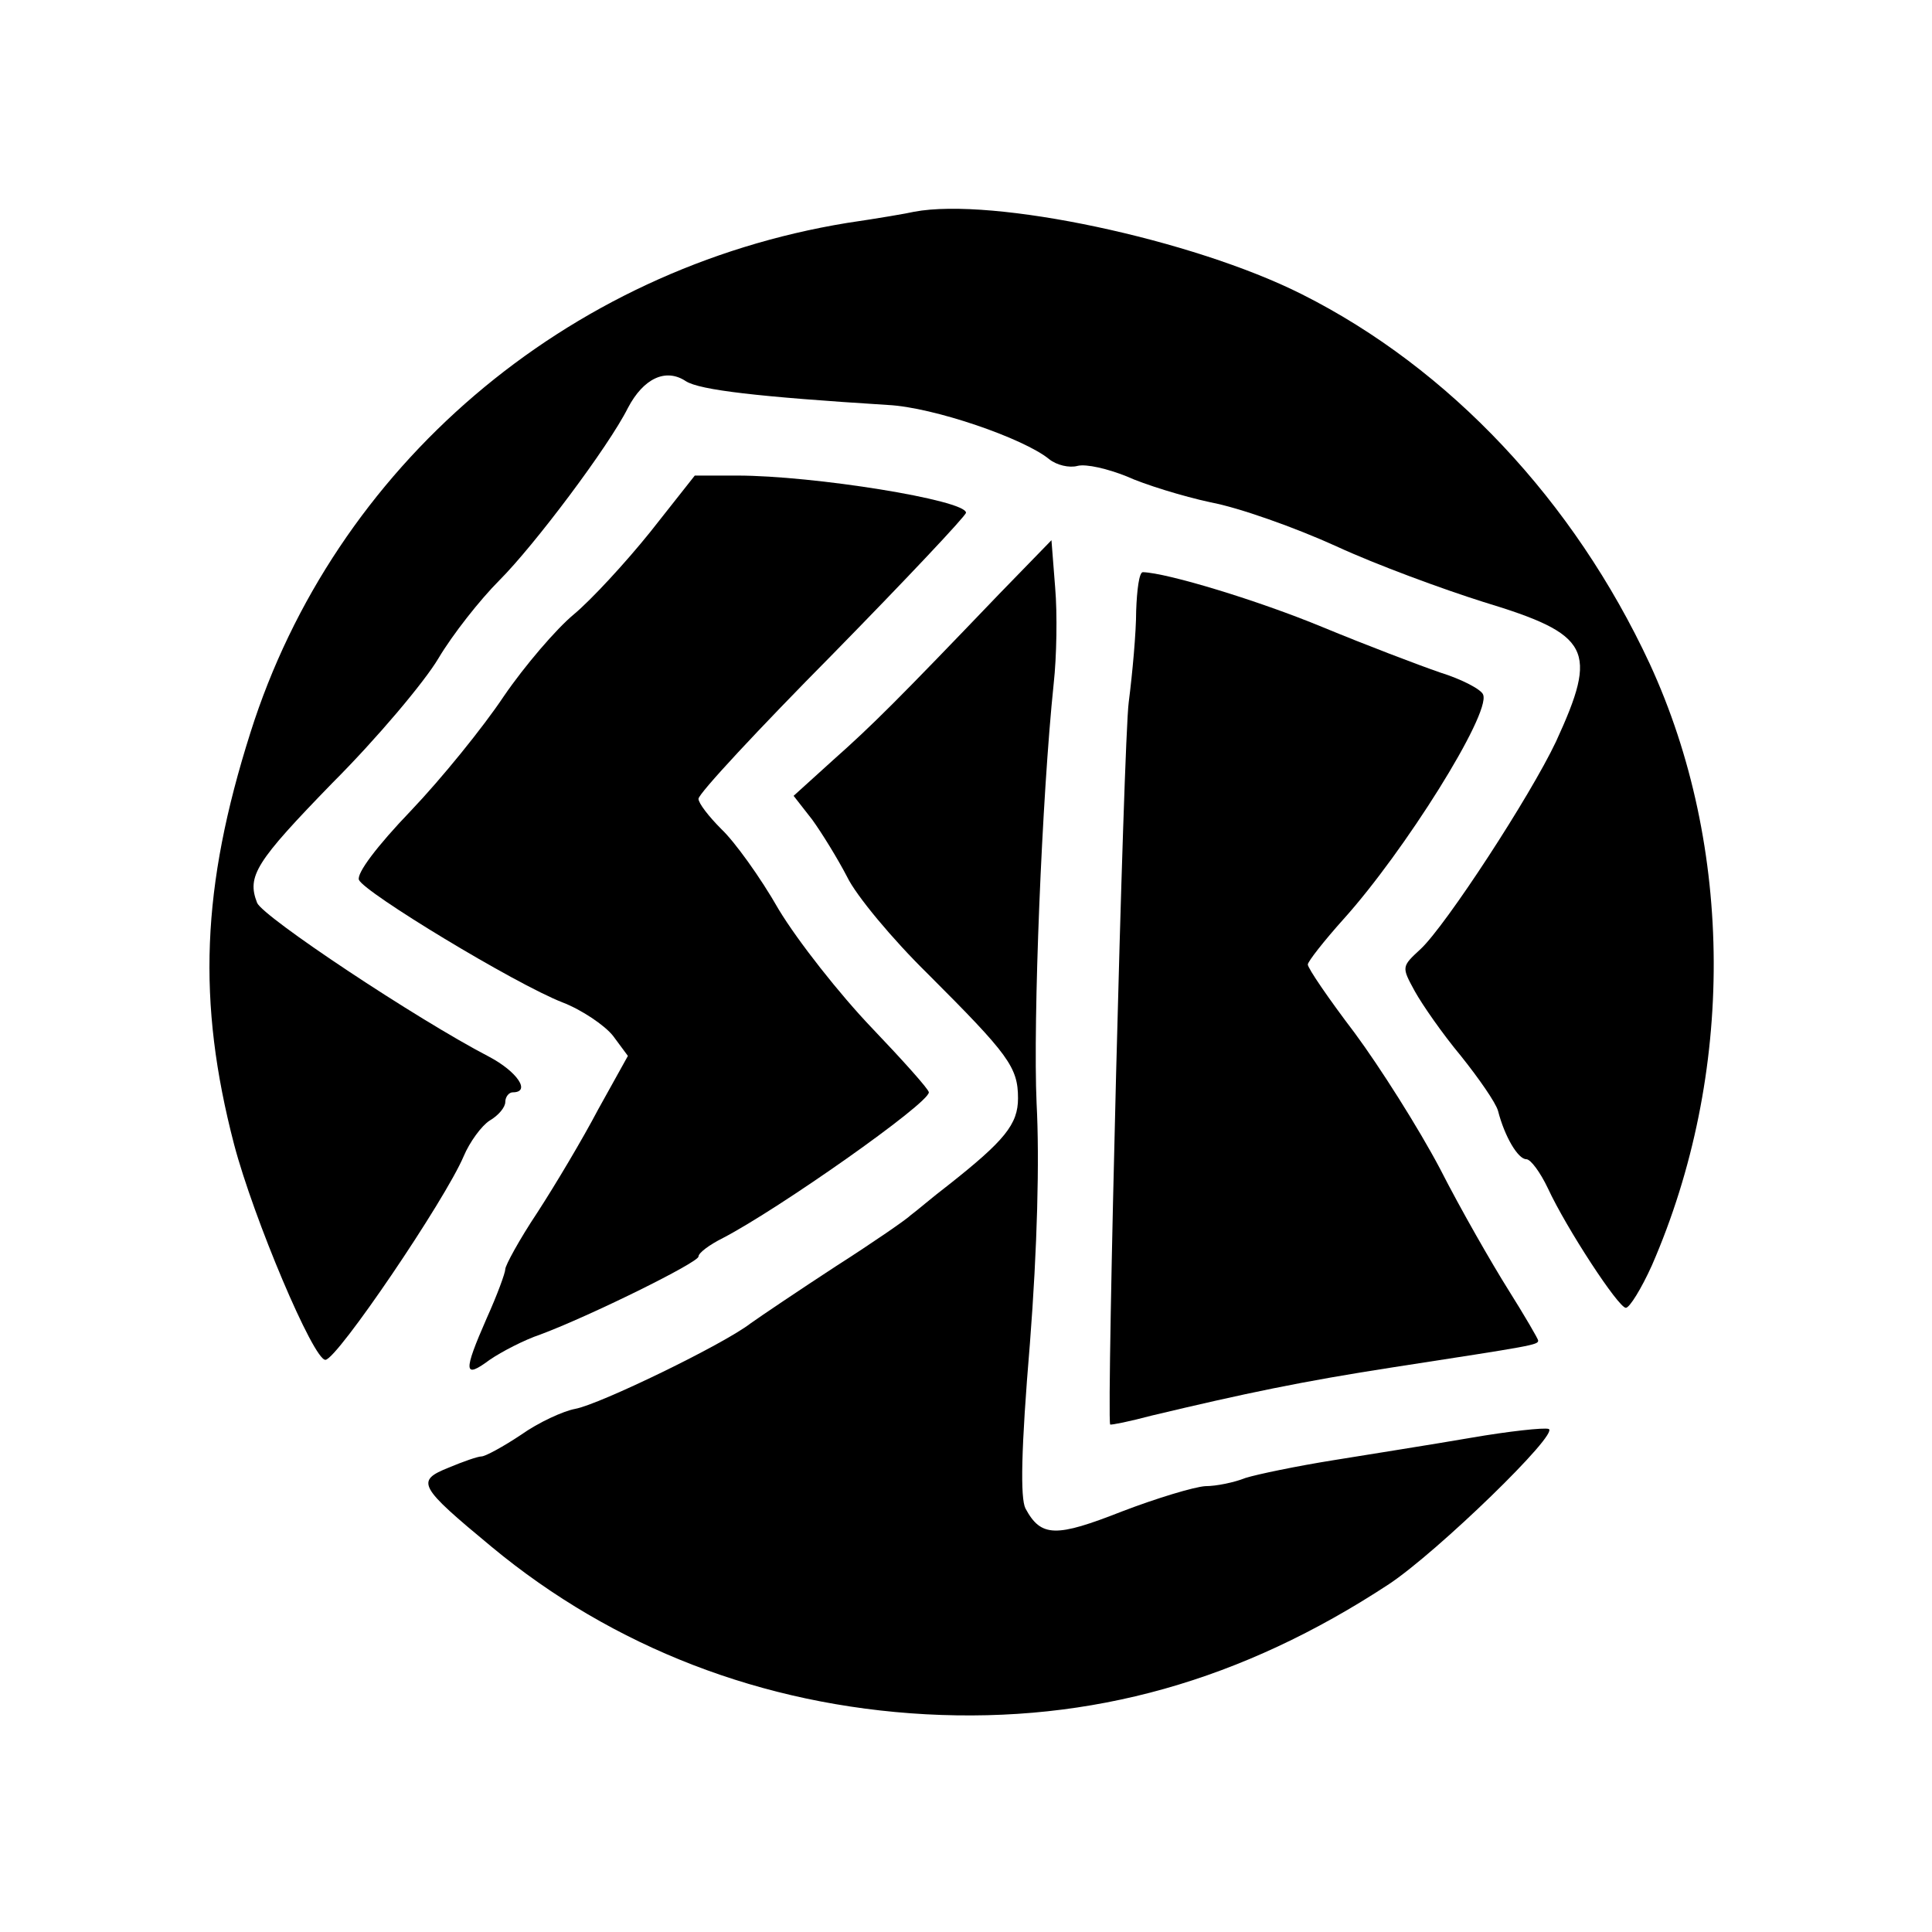
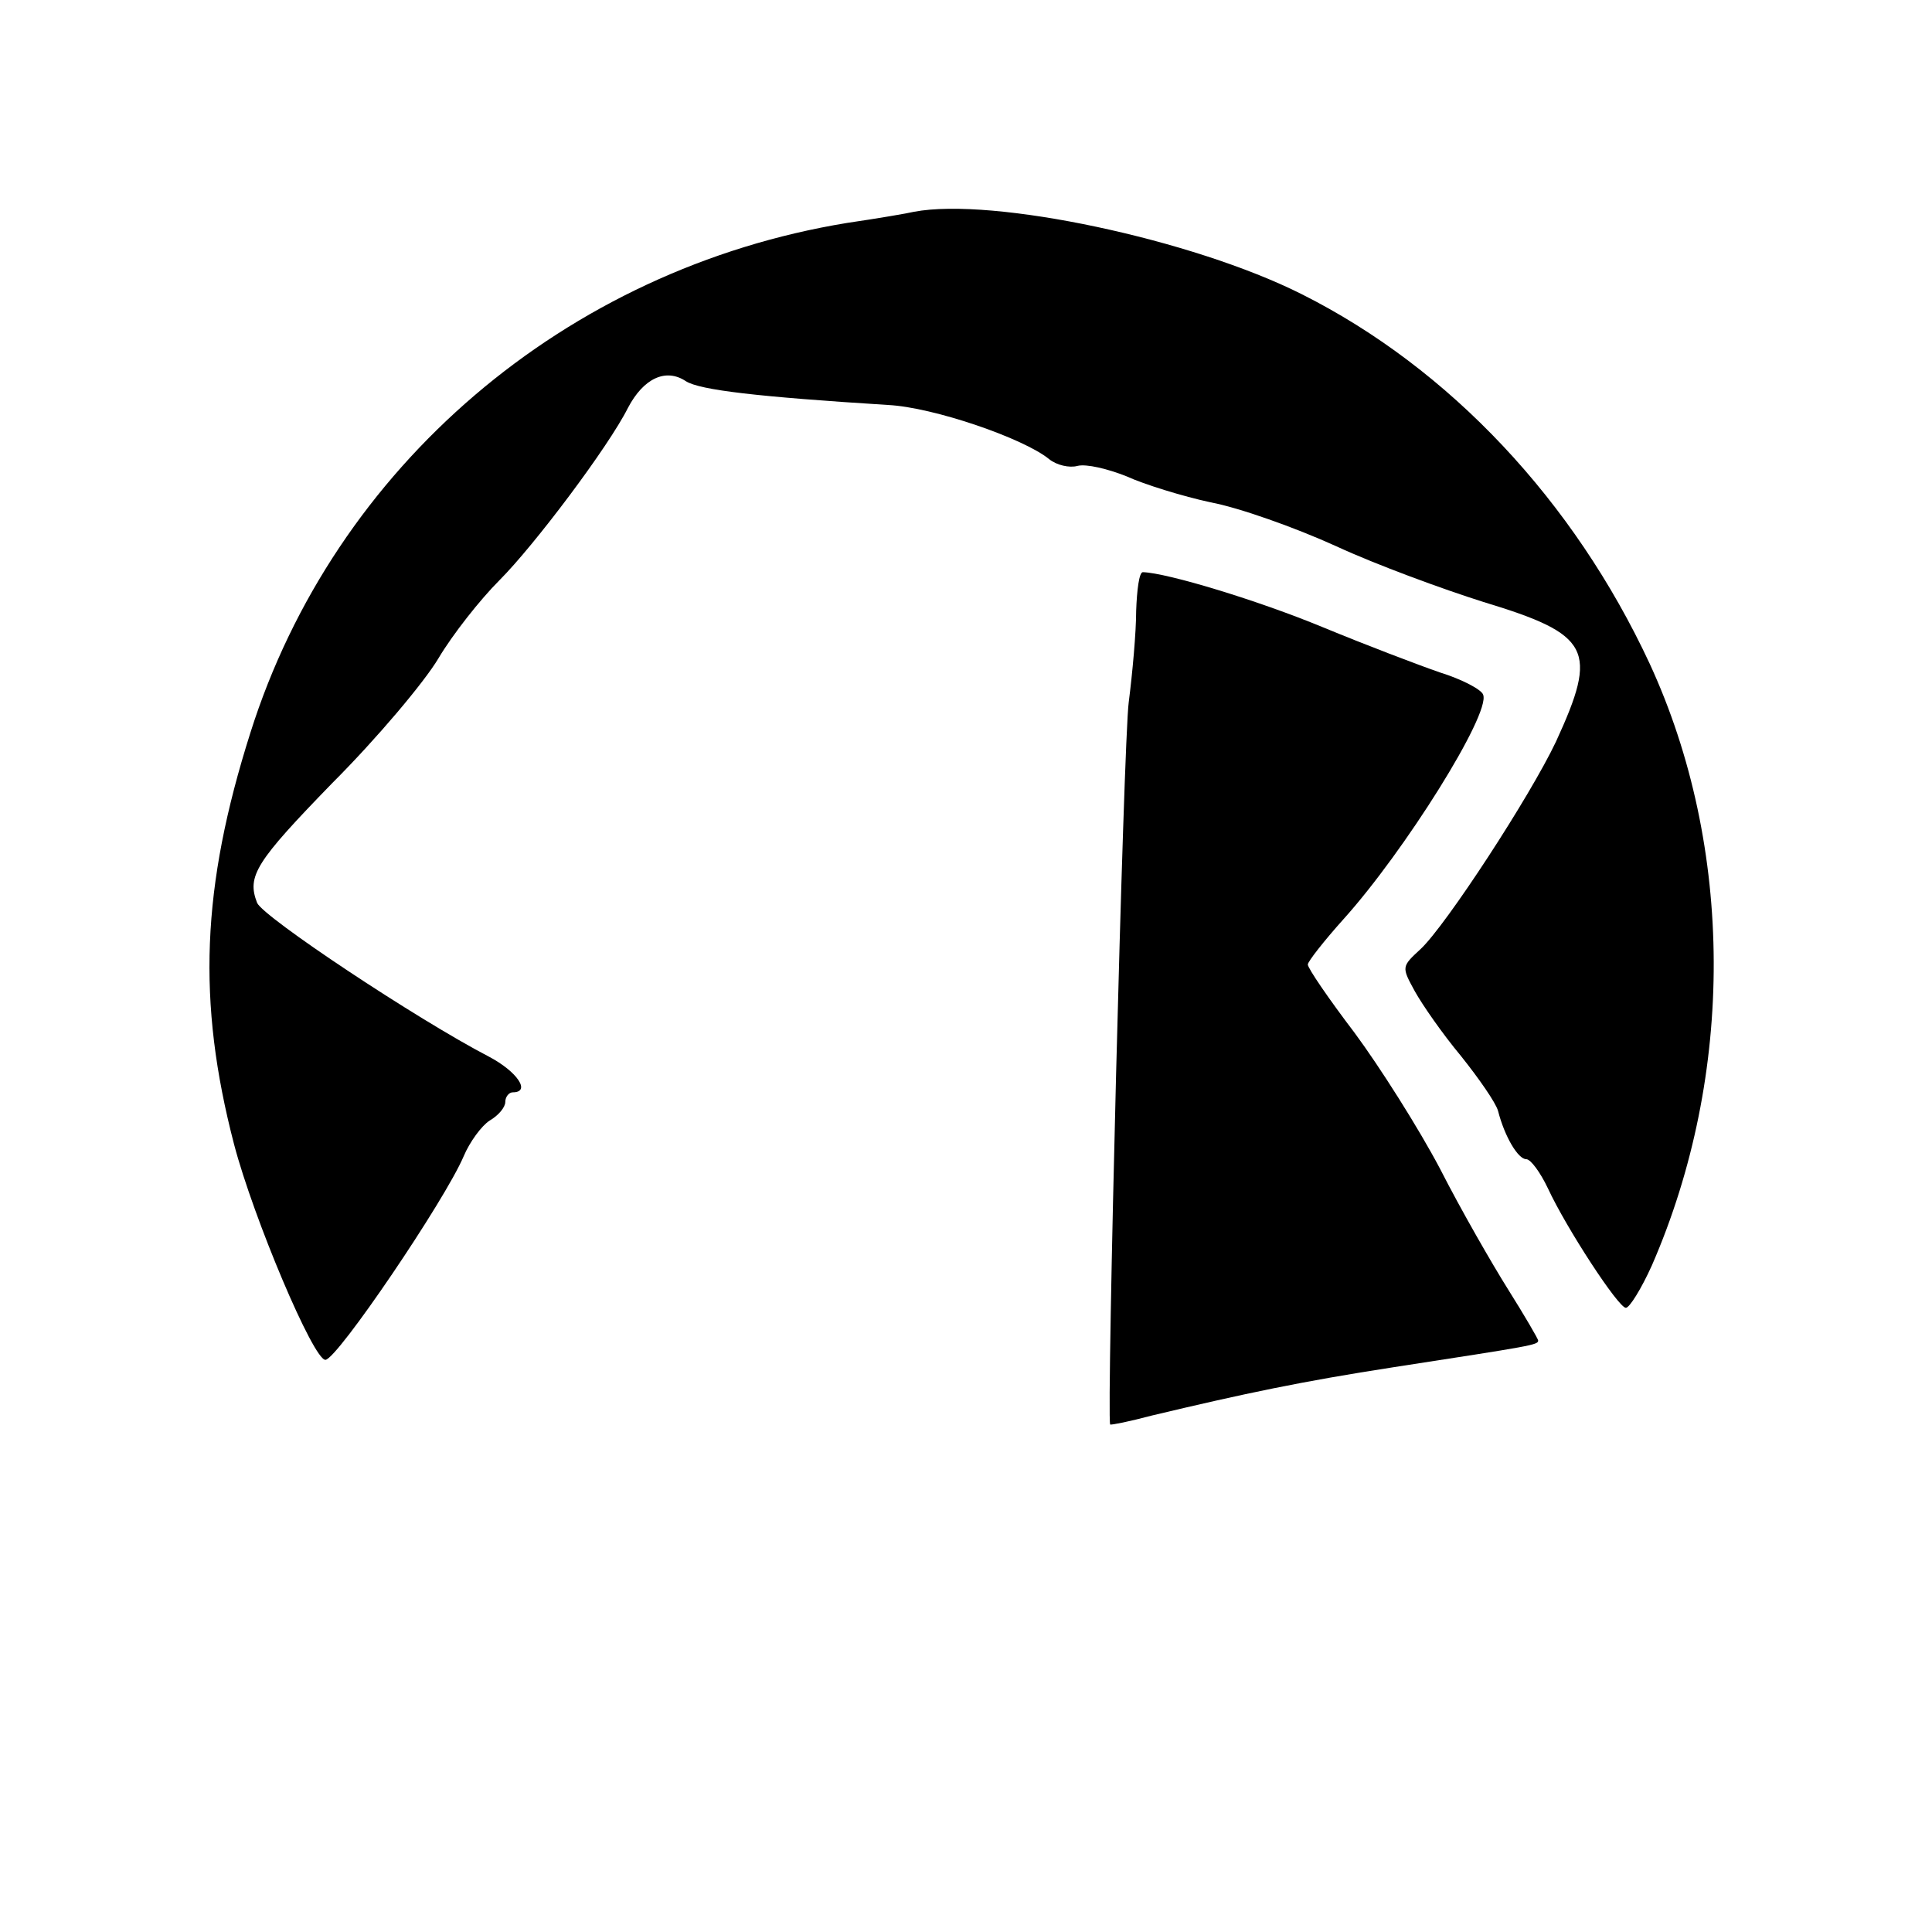
<svg xmlns="http://www.w3.org/2000/svg" version="1.0" width="260pt" height="260pt" viewBox="0 0 260 260" preserveAspectRatio="xMidYMid meet">
  <g transform="translate(0,260) scale(0.1,-0.1)" fill="#000000" stroke="none">
    <path d="M1230 2315 c-8 -2 -49 -9 -90 -15 -379 -62 -690 -328 -803 -686 -66 -208 -72 -362 -22 -554 26 -99 107 -291 123 -290 16 1 161 215 186 274 8 19 24 41 35 48 12 7 21 18 21 25 0 7 5 13 10 13 25 0 6 28 -32 48 -98 51 -304 188 -312 207 -14 36 -2 55 101 161 60 60 124 136 143 168 19 32 56 79 82 105 47 47 147 180 173 232 21 40 51 54 78 36 19 -12 97 -21 272 -32 61 -3 183 -45 217 -73 10 -8 27 -12 38 -9 12 3 41 -4 66 -14 24 -11 76 -27 113 -35 38 -7 114 -34 169 -59 54 -25 144 -58 198 -75 145 -44 155 -64 98 -188 -35 -74 -148 -247 -182 -279 -26 -24 -26 -24 -8 -57 10 -18 37 -57 62 -87 24 -30 47 -63 50 -74 9 -35 27 -65 38 -65 6 0 19 -18 29 -39 25 -54 95 -161 105 -161 5 0 21 26 35 57 112 257 111 563 -3 810 -102 219 -269 397 -468 497 -147 74 -416 131 -522 111z" />
-     <path d="M875 1884 c-33 -41 -79 -91 -103 -111 -23 -19 -66 -69 -94 -110 -28 -42 -84 -111 -125 -154 -46 -48 -73 -84 -70 -93 7 -17 210 -140 274 -165 26 -10 57 -31 68 -45 l20 -27 -40 -72 c-21 -40 -58 -102 -82 -139 -24 -36 -43 -71 -43 -76 0 -5 -11 -35 -25 -66 -32 -73 -31 -82 4 -56 16 11 47 27 68 34 67 25 213 97 213 105 0 5 15 16 33 25 75 39 277 181 277 196 0 4 -35 43 -77 87 -43 45 -99 116 -125 159 -25 44 -60 92 -77 108 -17 17 -31 35 -31 41 0 7 81 94 180 194 99 101 180 187 180 191 0 17 -205 50 -308 50 l-57 0 -60 -76z" />
-     <path d="M1345 1801 c-137 -143 -171 -177 -224 -224 l-53 -48 25 -32 c13 -18 34 -52 47 -77 12 -25 61 -84 109 -131 108 -108 121 -125 121 -167 0 -35 -18 -57 -94 -117 -21 -16 -43 -35 -50 -40 -6 -6 -51 -37 -101 -69 -49 -32 -101 -67 -115 -77 -36 -28 -203 -109 -236 -115 -16 -3 -49 -18 -73 -35 -24 -16 -48 -29 -53 -29 -5 0 -25 -7 -44 -15 -45 -18 -41 -25 58 -107 163 -135 364 -213 584 -225 223 -12 425 45 623 175 65 43 231 204 215 209 -6 2 -53 -3 -105 -12 -52 -9 -135 -22 -184 -30 -50 -8 -103 -19 -119 -24 -15 -6 -39 -11 -54 -11 -15 -1 -65 -16 -112 -34 -89 -35 -109 -35 -130 4 -7 14 -6 79 6 222 10 129 13 247 9 323 -5 111 7 412 23 565 4 36 5 94 2 129 l-5 64 -70 -72z" />
    <path d="M1529 1778 c0 -29 -5 -84 -10 -123 -7 -51 -30 -959 -25 -972 1 -1 26 4 56 12 126 30 202 46 325 65 188 29 195 30 195 36 0 2 -18 33 -40 68 -22 35 -64 108 -92 163 -29 55 -81 137 -115 183 -35 46 -63 87 -63 92 0 4 22 32 48 61 82 91 198 276 188 302 -2 7 -29 21 -58 30 -29 10 -100 37 -158 61 -87 36 -209 73 -242 74 -5 0 -8 -24 -9 -52z" />
  </g>
</svg>